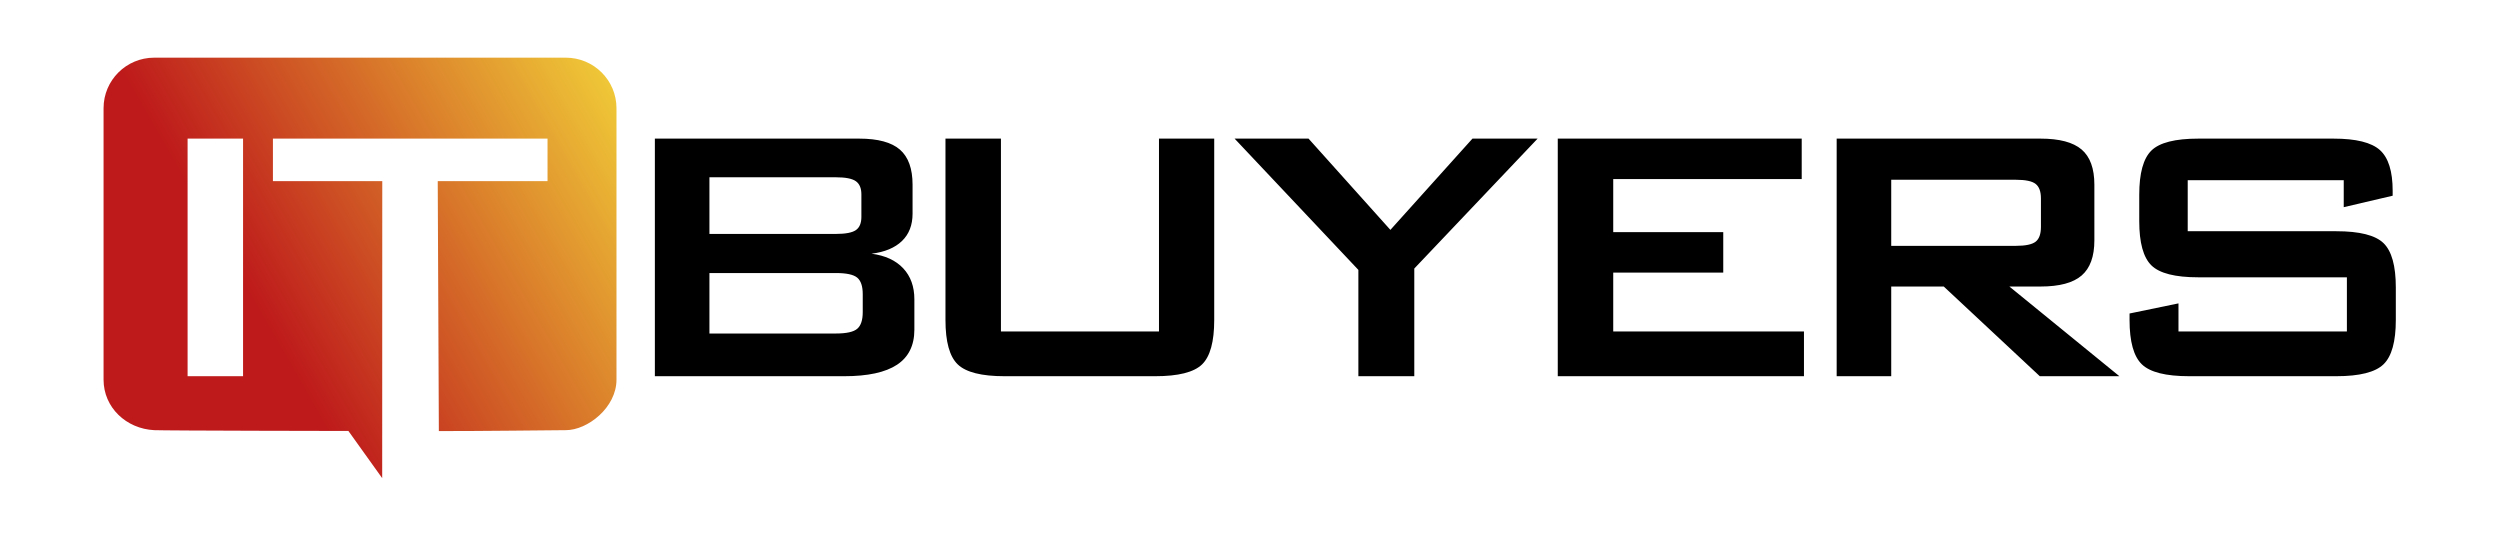
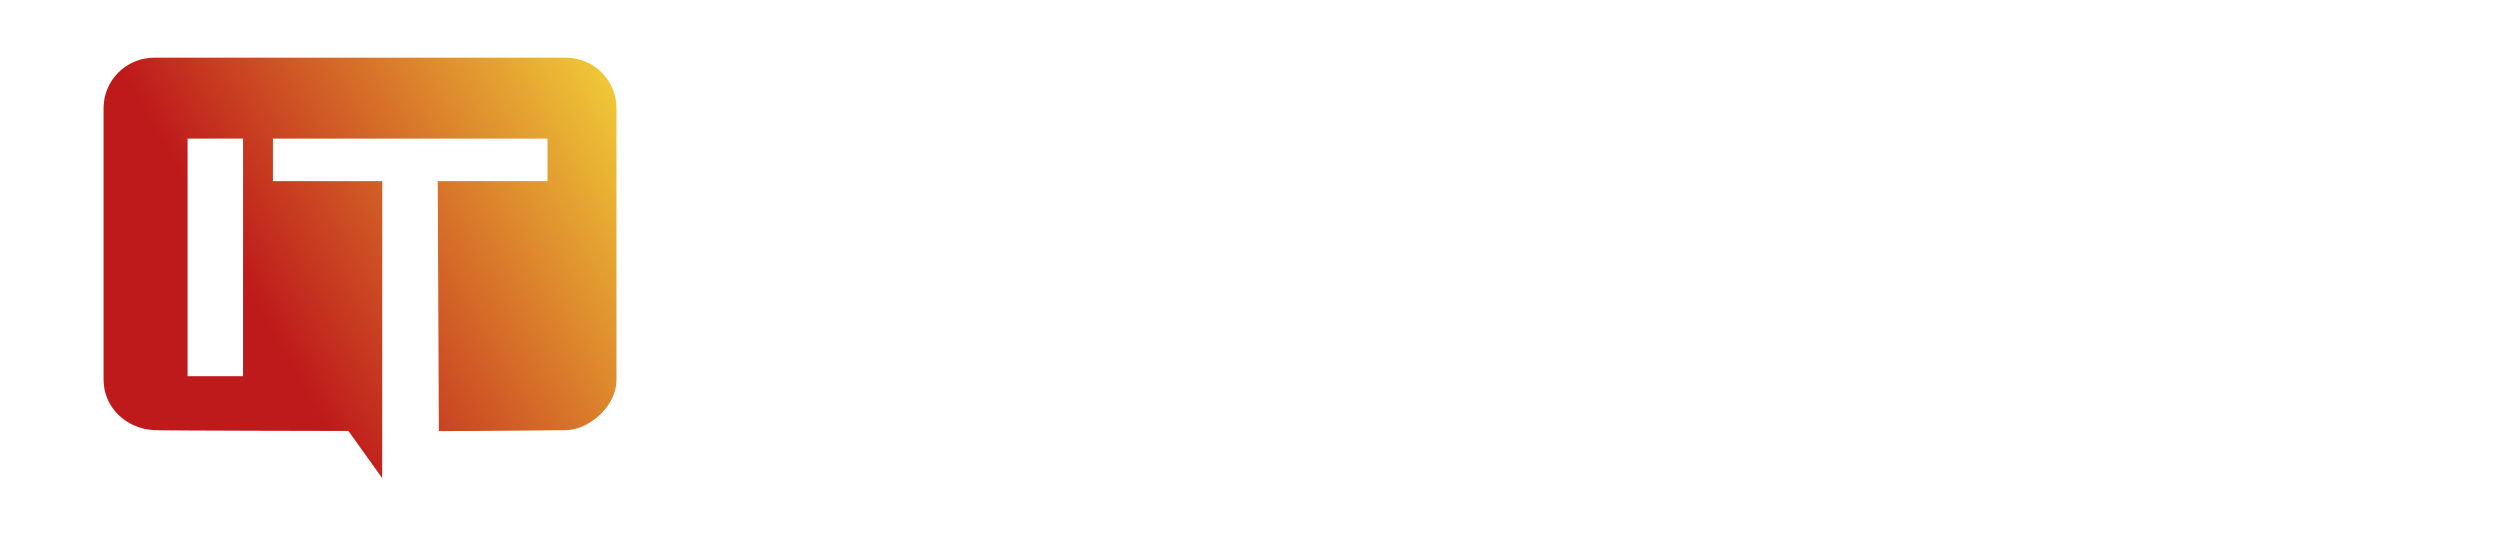
<svg xmlns="http://www.w3.org/2000/svg" viewBox="0 0 518.701 111.143" height="111.143" width="518.701" xml:space="preserve" id="svg2" version="1.1">
  <defs id="defs6">
    <clipPath id="clipPath18" clipPathUnits="userSpaceOnUse">
      <path id="path16" d="M 0,83.357 H 389.026 V 0 H 0 Z" />
    </clipPath>
    <linearGradient id="linearGradient42" spreadMethod="pad" gradientTransform="matrix(79.975,46.174,46.174,-79.975,16.007,22.425)" gradientUnits="userSpaceOnUse" y2="0" x2="1" y1="0" x1="0">
      <stop id="stop36" offset="0" style="stop-opacity:1;stop-color:#BE1A1B" />
      <stop id="stop38" offset="0.296" style="stop-opacity:1;stop-color:#BE1A1B" />
      <stop id="stop40" offset="1" style="stop-opacity:1;stop-color:#EFC737" />
    </linearGradient>
  </defs>
  <g transform="matrix(1.333,0,0,-1.333,0,111.143)" id="g10">
    <g id="g12">
      <g clip-path="url(#clipPath18)" id="g14">
        <g transform="translate(134.285,37.591)" id="g20">
-           <path id="path22" style="fill:#000000;fill-opacity:1;fill-rule:evenodd;stroke:none" d="m 0,0 c 0,1.236 -0.287,2.093 -0.86,2.572 -0.573,0.477 -1.679,0.717 -3.316,0.717 h -19.687 v -9.412 h 19.687 c 1.637,0 2.743,0.245 3.316,0.735 0.573,0.49 0.86,1.353 0.86,2.589 z m -0.211,15.534 c 0,0.956 -0.286,1.639 -0.859,2.047 -0.574,0.408 -1.609,0.612 -3.106,0.612 H -23.863 V 9.377 h 19.687 c 1.497,0 2.532,0.197 3.106,0.594 0.573,0.397 0.859,1.085 0.859,2.065 z M -2.878,-12.77 h -29.477 v 36.981 h 31.794 c 2.924,0 5.041,-0.572 6.351,-1.714 1.31,-1.143 1.965,-2.963 1.965,-5.458 V 12.525 C 7.755,10.753 7.205,9.335 6.106,8.274 5.006,7.213 3.427,6.554 1.369,6.298 3.497,6.018 5.141,5.259 6.299,4.024 7.457,2.787 8.036,1.178 8.036,-0.805 v -4.723 c 0,-2.449 -0.901,-4.268 -2.702,-5.458 -1.802,-1.19 -4.539,-1.784 -8.212,-1.784 m 48.391,0 H 22.072 c -3.58,0 -6.007,0.612 -7.282,1.837 -1.276,1.224 -1.913,3.527 -1.913,6.909 V 24.211 H 21.51 V -5.808 h 24.6 v 30.019 h 8.597 V -4.024 c 0,-3.382 -0.631,-5.685 -1.895,-6.909 -1.263,-1.225 -3.696,-1.837 -7.299,-1.837 m 40.335,0 H 77.145 V 3.779 L 57.879,24.211 H 69.39 L 82.128,10.006 94.902,24.211 h 10.141 L 85.848,3.989 Z m 22.332,36.981 h 37.97 V 17.913 H 116.813 V 9.657 h 17.125 V 3.359 h -17.125 v -9.167 h 29.688 V -12.77 H 108.18 Z M 179.49,7.522 c 1.496,0 2.52,0.216 3.07,0.647 0.55,0.432 0.825,1.196 0.825,2.292 v 4.444 c 0,1.072 -0.275,1.824 -0.825,2.256 -0.55,0.432 -1.574,0.647 -3.07,0.647 H 160.083 V 7.522 Z M 183.209,-12.77 168.26,1.19 h -8.177 v -13.96 h -8.492 v 36.981 h 31.724 c 2.947,0 5.082,-0.566 6.404,-1.697 1.321,-1.131 1.983,-2.956 1.983,-5.475 V 8.362 c 0,-2.496 -0.662,-4.316 -1.983,-5.458 -1.322,-1.143 -3.457,-1.714 -6.404,-1.714 h -4.843 l 17.125,-13.96 z m 46.148,22.566 c 3.626,0 6.077,-0.618 7.352,-1.854 1.275,-1.237 1.913,-3.534 1.913,-6.892 v -5.074 c 0,-3.358 -0.638,-5.656 -1.913,-6.892 -1.275,-1.236 -3.726,-1.854 -7.352,-1.854 h -22.915 c -3.627,0 -6.077,0.618 -7.352,1.854 -1.275,1.236 -1.912,3.534 -1.912,6.892 v 1.015 l 7.615,1.575 v -4.374 h 26.214 v 8.432 h -23.126 c -3.603,0 -6.036,0.618 -7.299,1.854 -1.264,1.236 -1.895,3.534 -1.895,6.893 v 4.093 c 0,3.359 0.631,5.656 1.895,6.893 1.263,1.236 3.696,1.854 7.299,1.854 h 21.055 c 3.486,0 5.89,-0.595 7.212,-1.784 1.321,-1.19 1.982,-3.301 1.982,-6.333 v -0.77 l -7.615,-1.784 v 4.198 H 206.231 V 9.796 Z" />
-         </g>
+           </g>
      </g>
    </g>
    <g id="g24">
      <g id="g26">
        <g id="g32">
          <g id="g34">
            <path id="path44" style="fill:url(#linearGradient42);stroke:none" d="m 24.005,74.402 c -4.355,0 -7.886,-3.52 -7.886,-7.861 v 0 -42.255 c 0,-4.342 3.536,-7.646 7.886,-7.862 v 0 C 25.643,16.342 54.23,16.299 54.23,16.299 v 0 l 5.258,-7.344 0.013,46.234 h -17.02 v 6.613 h 42.742 v -6.613 h -17.09 l 0.173,-38.905 c 4.529,-0.031 18.82,0.14 19.764,0.14 v 0 c 3.391,0 7.885,3.52 7.885,7.862 v 0 42.255 c 0,4.341 -3.529,7.861 -7.885,7.861 v 0 z m 5.194,-12.6 h 8.633 V 24.82 h -8.633 z" />
          </g>
        </g>
      </g>
    </g>
  </g>
</svg>